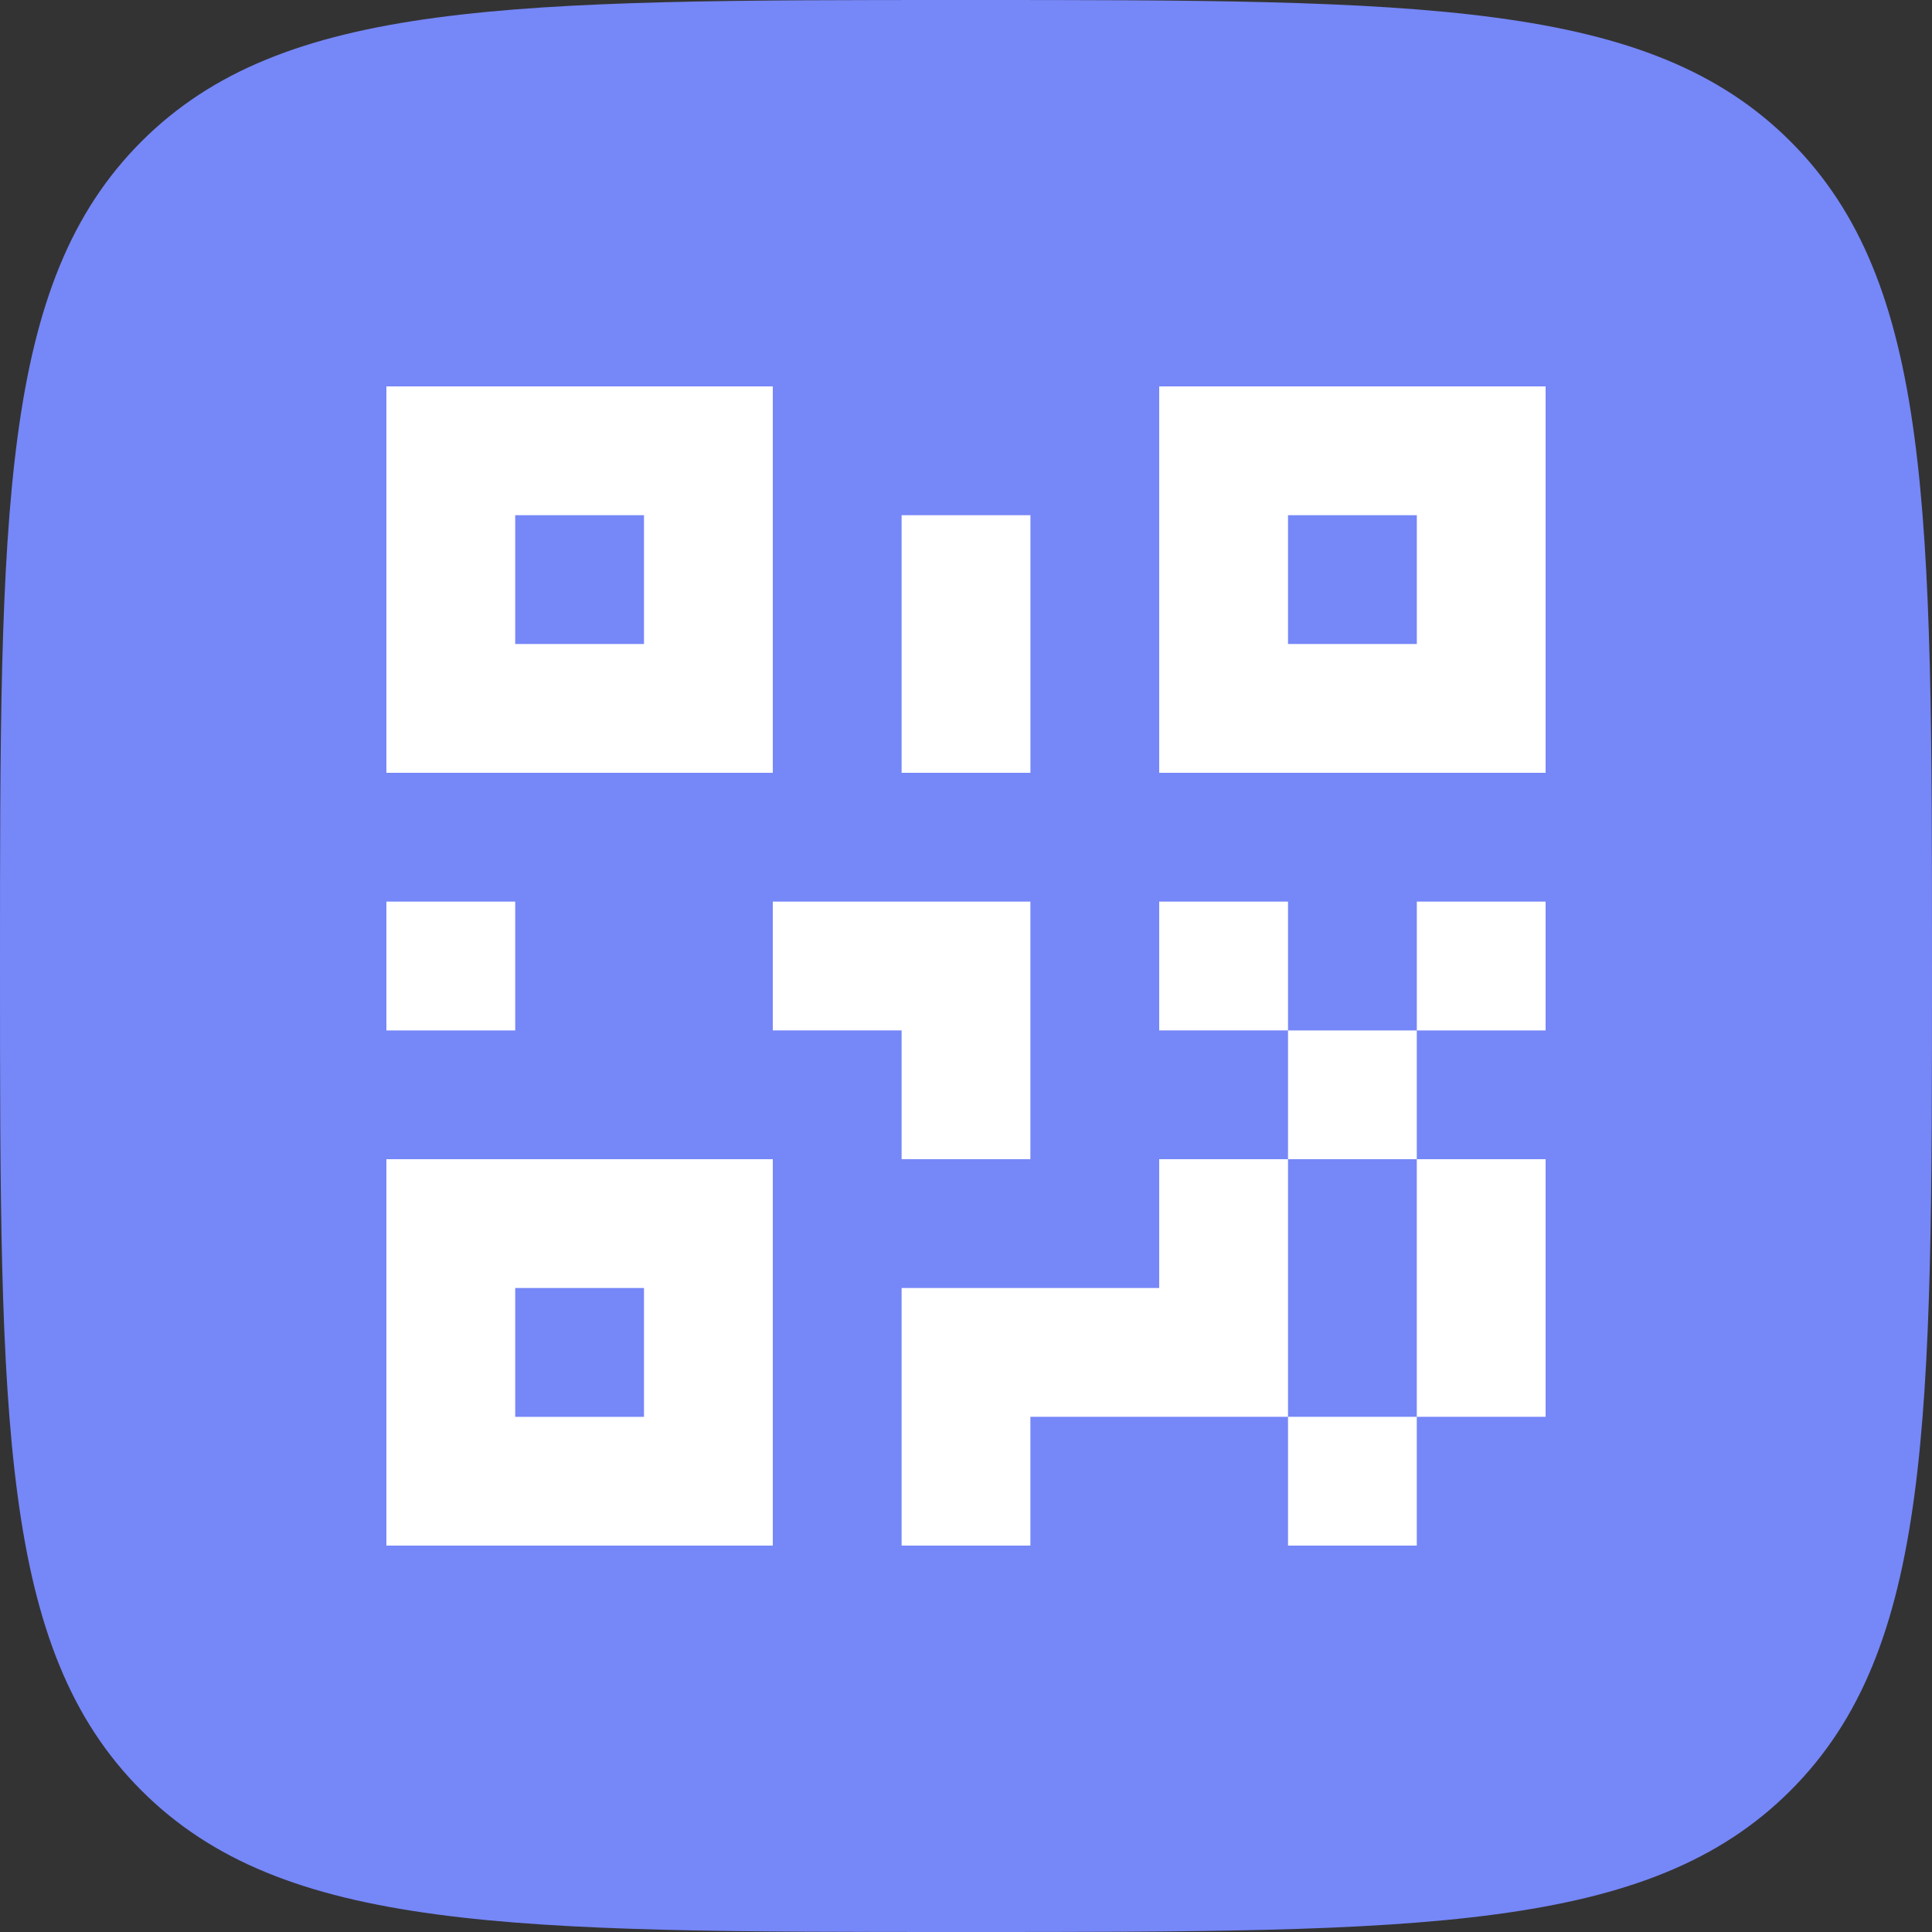
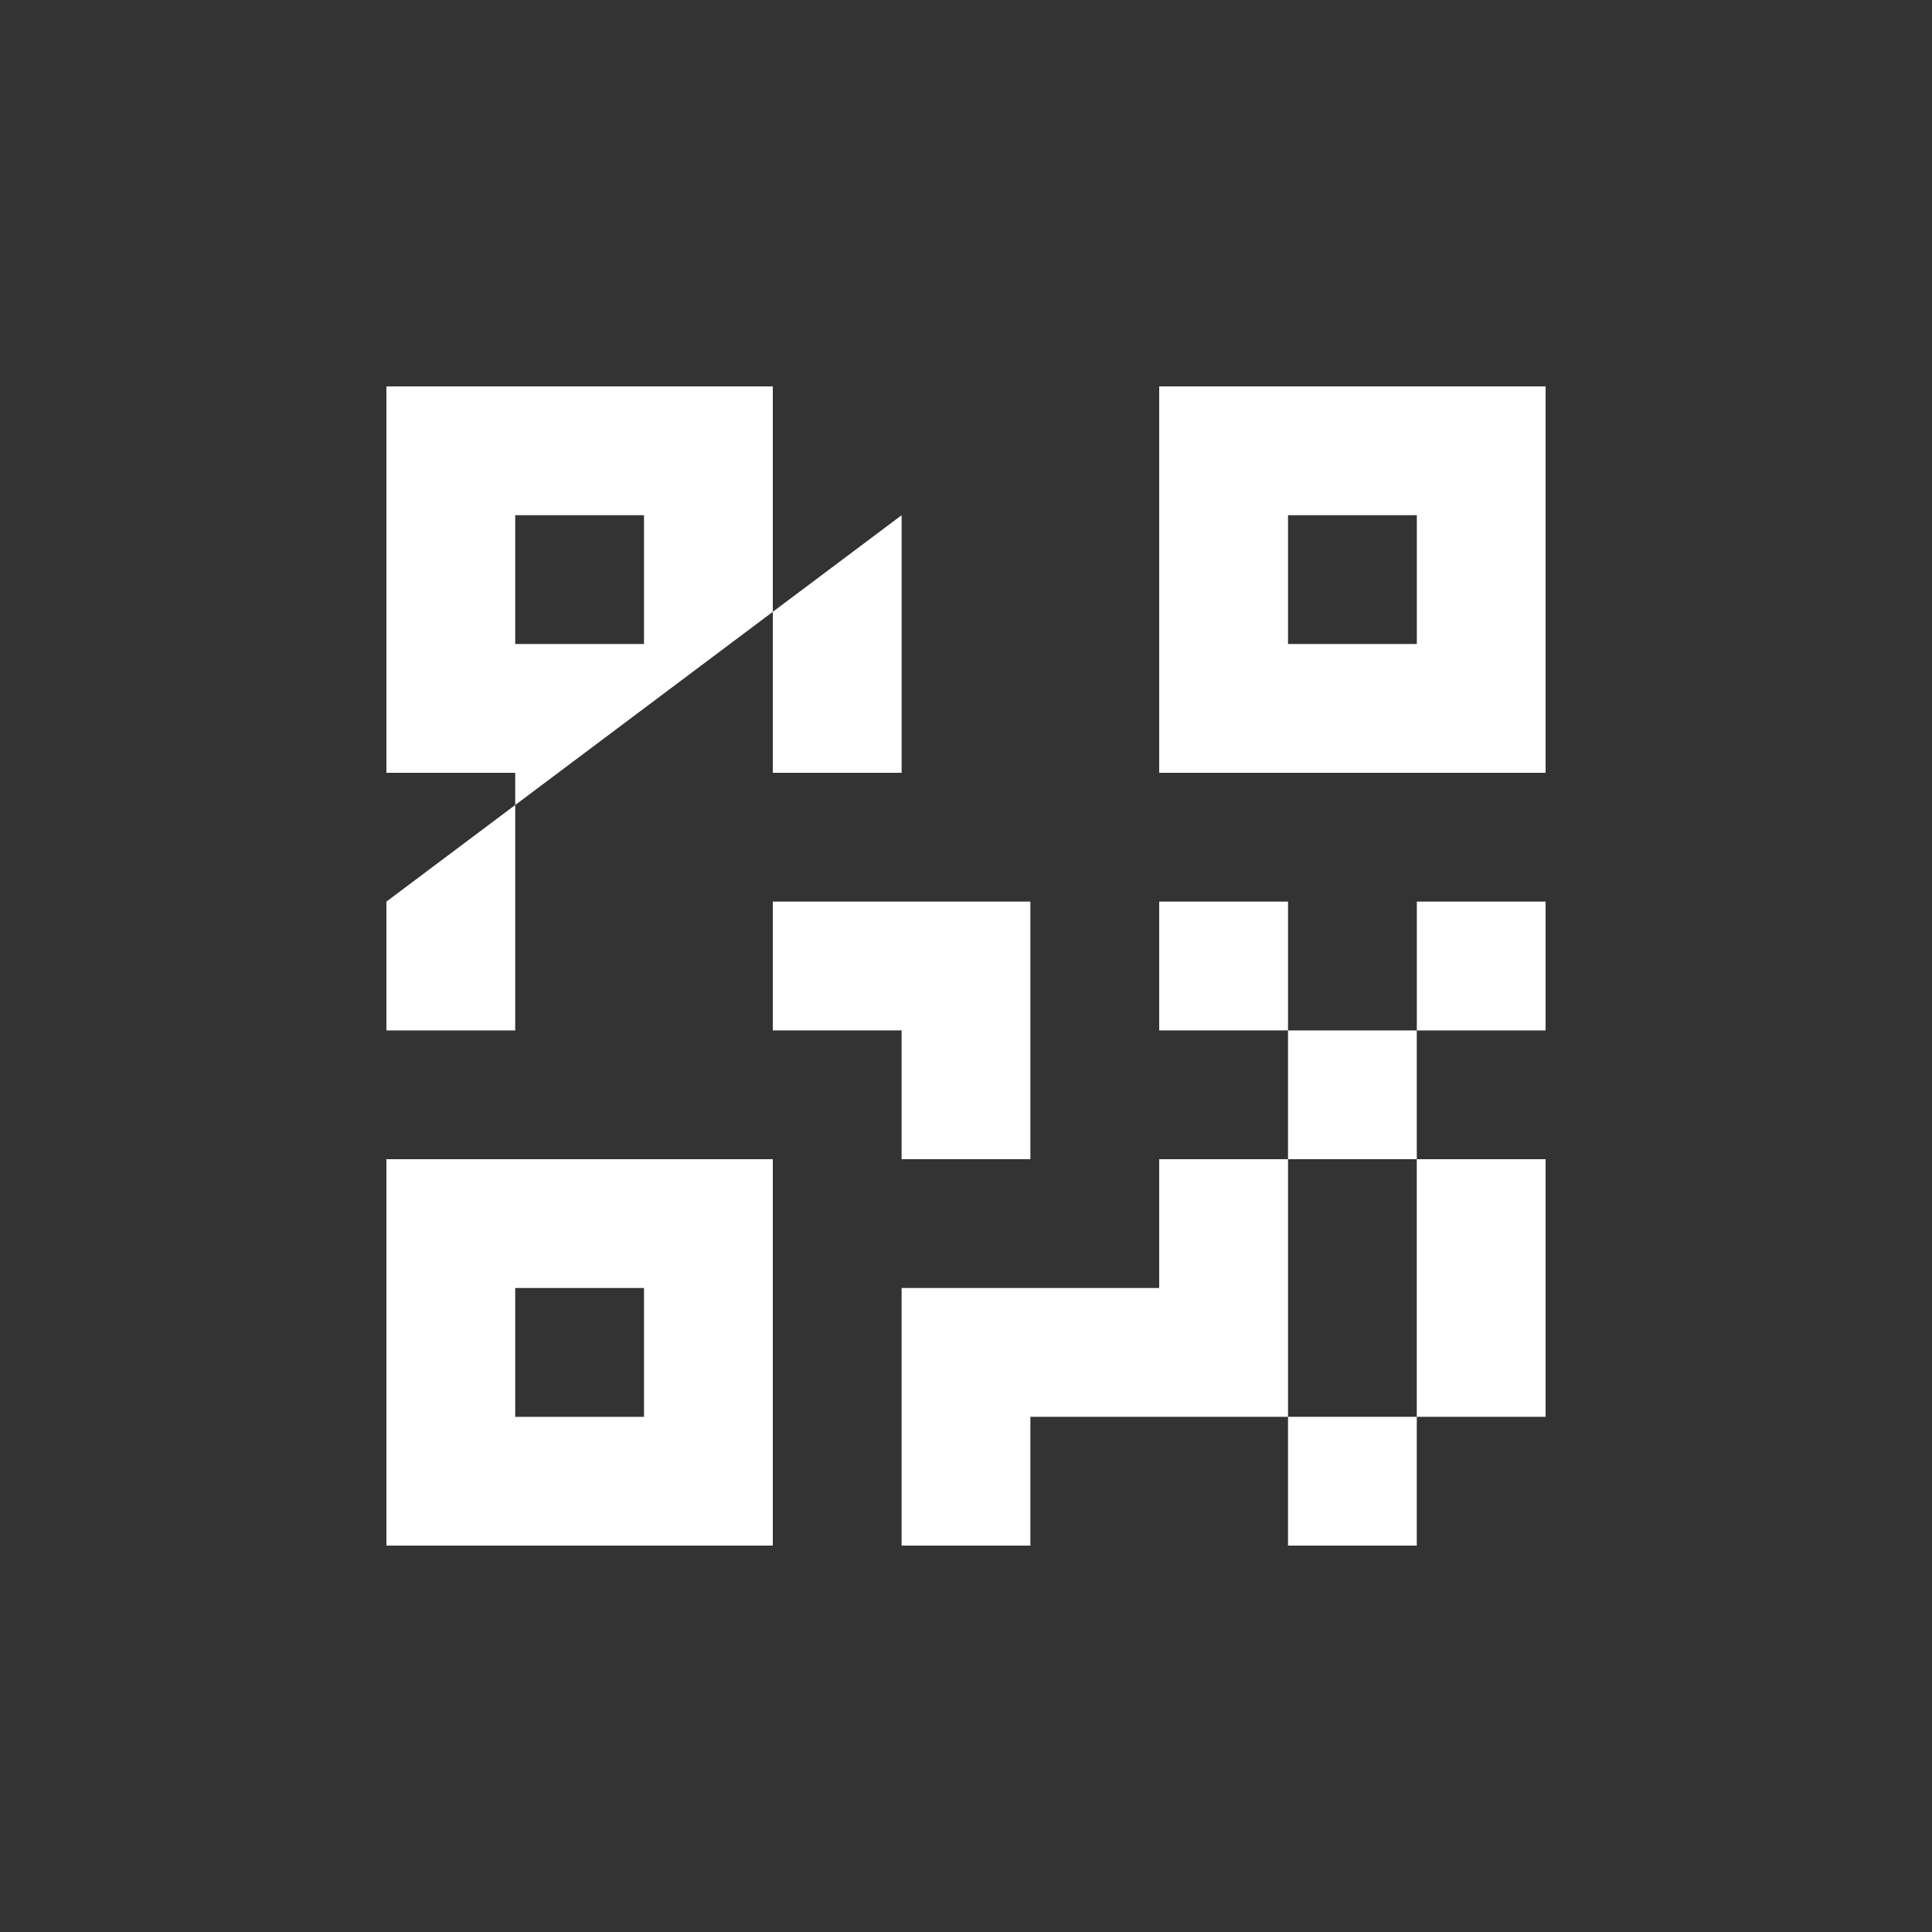
<svg xmlns="http://www.w3.org/2000/svg" width="40" height="40" viewBox="0 0 40 40">
  <rect x="0" y="0" width="40" height="40" fill="#333333" stroke="none" />
  <g id="QRCode_Icon" transform="translate(5542 7157)">
-     <path id="download-square-svgrepo-com_1_" data-name="download-square-svgrepo-com (1)" d="M2,22C2,12.572,2,7.858,4.929,4.929S12.572,2,22,2,36.142,2,39.071,4.929,42,12.572,42,22s0,14.142-2.929,17.071S31.428,42,22,42,7.858,42,4.929,39.071,2,31.428,2,22Z" transform="translate(-5544 -7159)" fill="#7687f8" fill-rule="evenodd" />
-     <path id="Path_195107" data-name="Path 195107" d="M3,13.667H5.667v2.667H3V13.667m10.667-8h2.667V11H13.667V5.667m-2.667,8h5.333V19H13.667V16.333H11V13.667m8,0h2.667v2.667h2.667V13.667H27v2.667H24.333V19H27v5.333H24.333V27H21.667V24.333H16.333V27H13.667V21.667H19V19h2.667V16.333H19V13.667m5.333,10.667V19H21.667v5.333h2.667M19,3h8v8H19V3m2.667,2.667V8.333h2.667V5.667H21.667M3,3h8v8H3V3M5.667,5.667V8.333H8.333V5.667H5.667M3,19h8v8H3V19m2.667,2.667v2.667H8.333V21.667Z" transform="translate(-5537 -7152)" fill="#fff" />
+     <path id="Path_195107" data-name="Path 195107" d="M3,13.667H5.667v2.667H3V13.667h2.667V11H13.667V5.667m-2.667,8h5.333V19H13.667V16.333H11V13.667m8,0h2.667v2.667h2.667V13.667H27v2.667H24.333V19H27v5.333H24.333V27H21.667V24.333H16.333V27H13.667V21.667H19V19h2.667V16.333H19V13.667m5.333,10.667V19H21.667v5.333h2.667M19,3h8v8H19V3m2.667,2.667V8.333h2.667V5.667H21.667M3,3h8v8H3V3M5.667,5.667V8.333H8.333V5.667H5.667M3,19h8v8H3V19m2.667,2.667v2.667H8.333V21.667Z" transform="translate(-5537 -7152)" fill="#fff" />
  </g>
</svg>